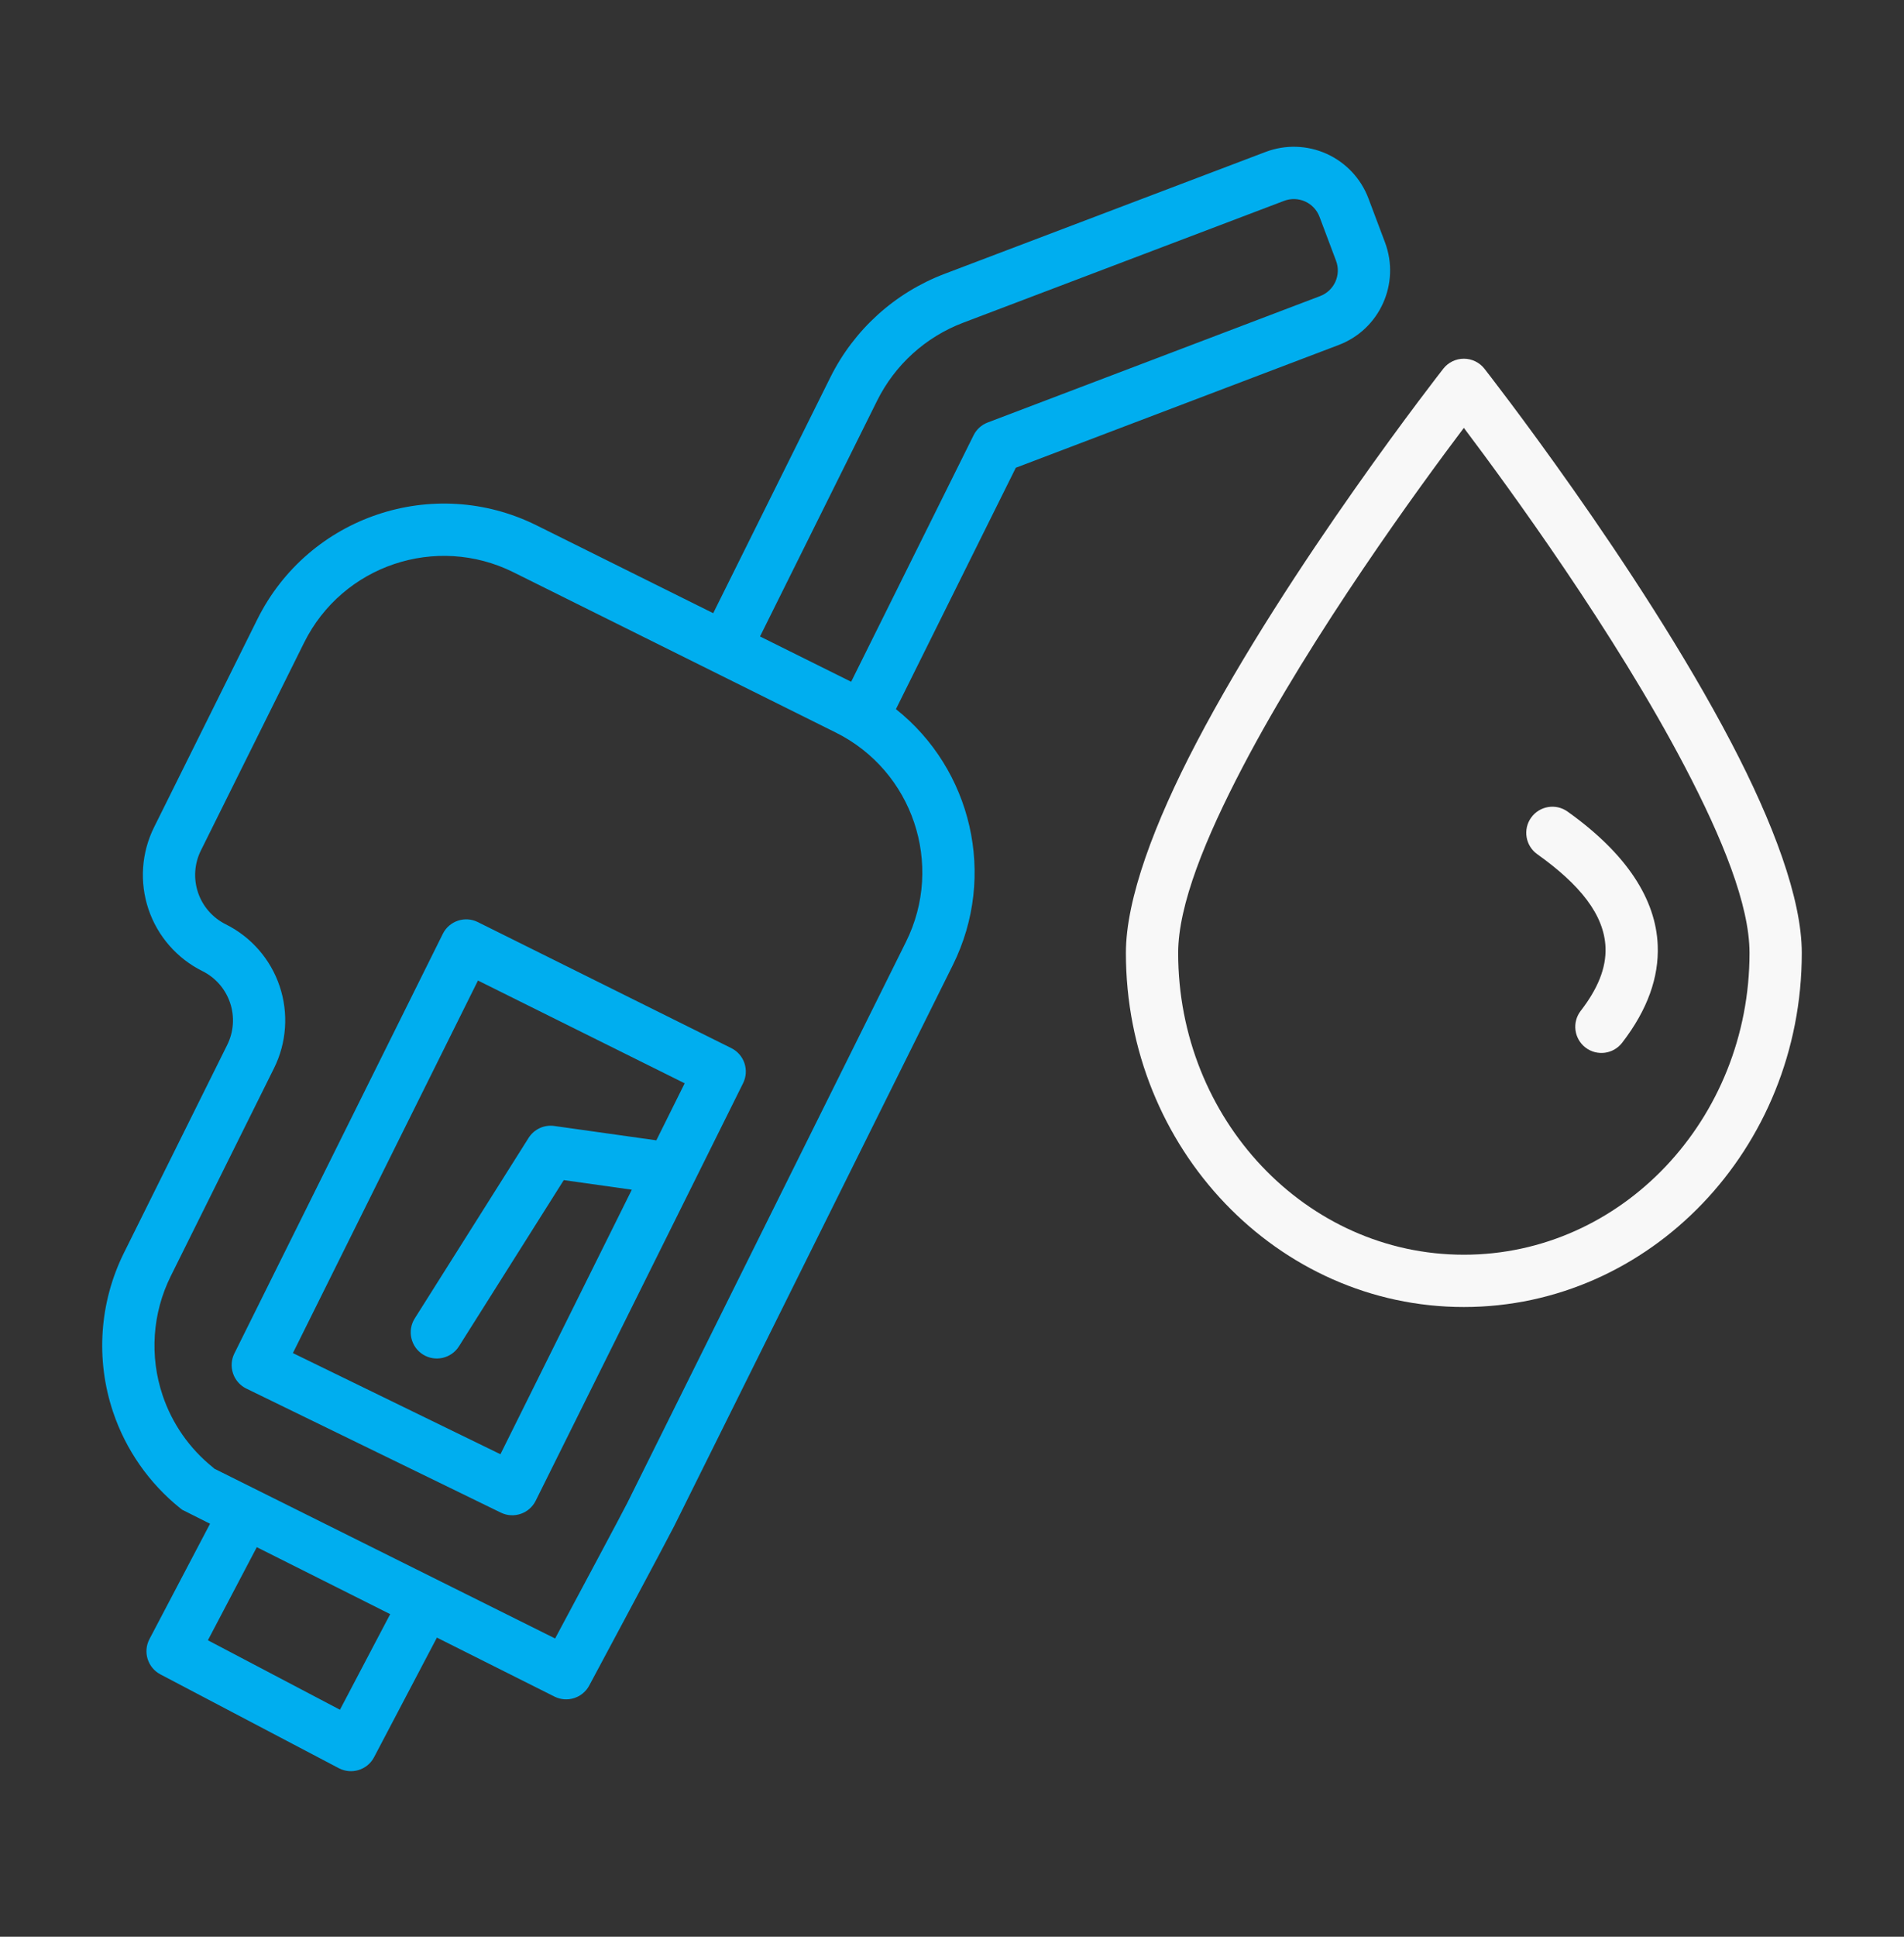
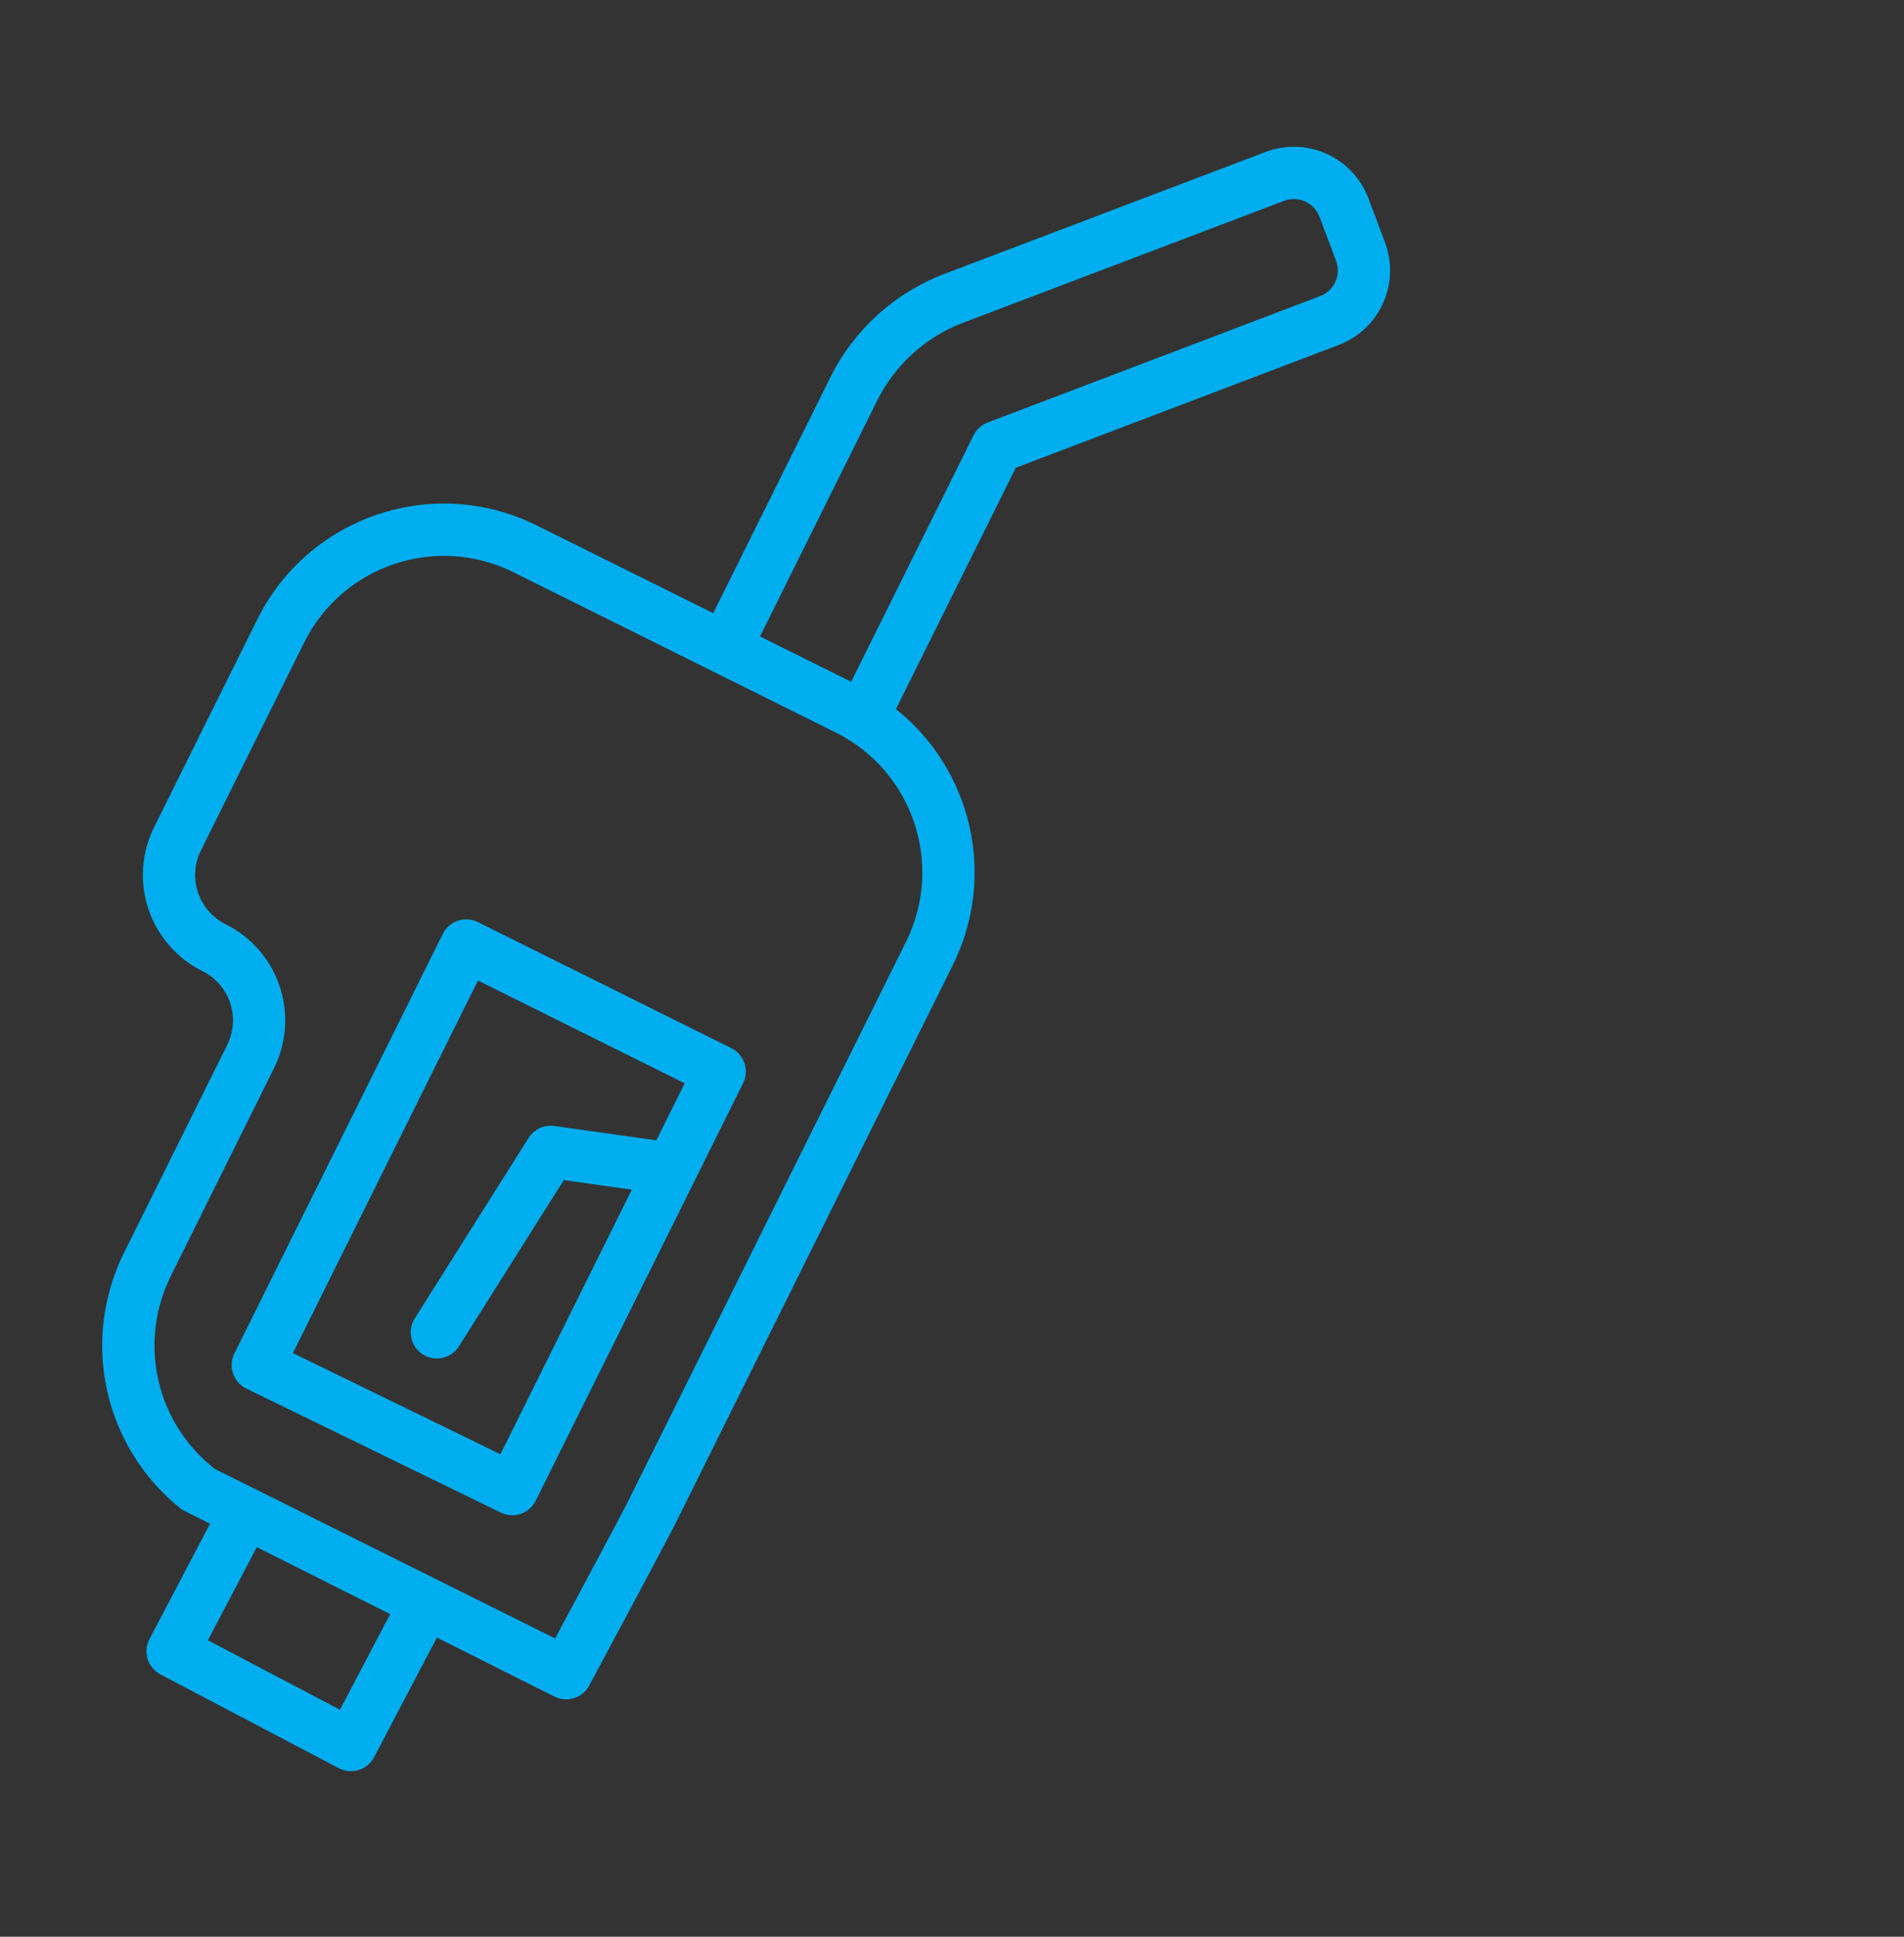
<svg xmlns="http://www.w3.org/2000/svg" width="60" height="61" viewBox="0 0 60 61" fill="none">
  <rect x="0" y="0" width="60" height="61" fill="#333333" stroke="none" />
  <path fill-rule="evenodd" clip-rule="evenodd" d="M6.619 47.992L5.739 47.55L5.675 47.5C4.704 46.719 3.966 45.671 3.563 44.471C3.008 42.821 3.132 41.017 3.907 39.458L7.16 32.911C7.365 32.499 7.398 32.023 7.251 31.587C7.105 31.151 6.791 30.791 6.379 30.586C5.576 30.187 4.964 29.485 4.678 28.635C4.393 27.785 4.456 26.856 4.856 26.053L8.109 19.506C9.723 16.259 13.664 14.934 16.911 16.548L22.475 19.313L26.166 11.886C26.912 10.385 28.197 9.221 29.764 8.626L39.881 4.786C40.505 4.549 41.197 4.57 41.806 4.845C42.414 5.12 42.888 5.625 43.123 6.249L43.644 7.632C44.132 8.928 43.48 10.374 42.185 10.866L32.011 14.732L28.233 22.335C30.609 24.221 31.43 27.572 30.025 30.398L21.241 48.073C21.059 48.439 18.568 53.088 18.568 53.088C18.357 53.481 17.873 53.635 17.475 53.437L13.768 51.578L11.788 55.345C11.577 55.748 11.079 55.902 10.676 55.691L5.056 52.737C4.653 52.525 4.498 52.027 4.71 51.625L6.619 47.992ZM26.335 23.071L16.178 18.023C13.745 16.814 10.793 17.806 9.584 20.239L6.331 26.786C6.126 27.198 6.093 27.674 6.24 28.11C6.386 28.546 6.7 28.906 7.112 29.111C7.915 29.51 8.527 30.212 8.812 31.062C9.098 31.912 9.034 32.841 8.635 33.644L5.382 40.191C4.801 41.359 4.708 42.71 5.124 43.947C5.426 44.846 5.979 45.631 6.707 46.215C6.724 46.229 6.74 46.243 6.755 46.258L17.493 51.606C18.192 50.3 19.63 47.613 19.766 47.34L28.55 29.665C29.759 27.232 28.767 24.28 26.335 23.071ZM26.822 21.473L30.68 13.71C30.772 13.524 30.931 13.38 31.125 13.307L41.6 9.326C42.046 9.157 42.271 8.659 42.102 8.212L41.582 6.83C41.501 6.615 41.338 6.441 41.128 6.346C40.919 6.252 40.68 6.244 40.465 6.326L30.348 10.166C29.169 10.614 28.202 11.49 27.641 12.619L23.95 20.046L26.822 21.473ZM8.092 48.73L6.551 51.662L10.713 53.85L12.296 50.839L8.092 48.73ZM23.417 34.116L16.881 47.268C16.68 47.672 16.19 47.84 15.783 47.642L7.763 43.735C7.566 43.639 7.415 43.468 7.344 43.26C7.273 43.052 7.288 42.824 7.386 42.628L13.954 29.413C14.156 29.006 14.65 28.84 15.057 29.042L23.046 33.012C23.453 33.214 23.619 33.709 23.417 34.116ZM20.683 35.916C21.219 34.837 21.576 34.12 21.576 34.12L15.062 30.883L9.23 42.617L15.77 45.803C15.77 45.803 18.195 40.923 19.91 37.471C18.963 37.337 17.766 37.169 17.766 37.169L14.463 42.404C14.22 42.788 13.711 42.903 13.327 42.661C12.943 42.418 12.827 41.909 13.07 41.525L16.657 35.84C16.83 35.566 17.147 35.418 17.468 35.464L20.683 35.916Z" fill="#00AEEF" />
-   <path fill-rule="evenodd" clip-rule="evenodd" d="M46.778 11.613C46.778 11.613 51.643 17.817 54.562 23.401C55.874 25.909 56.779 28.308 56.779 30.014C56.779 36.18 51.995 41.166 46.13 41.166C40.264 41.166 35.48 36.18 35.48 30.014C35.48 28.308 36.385 25.909 37.697 23.401C40.617 17.817 45.482 11.613 45.482 11.613C45.638 11.414 45.877 11.298 46.13 11.298C46.383 11.298 46.621 11.414 46.778 11.613ZM46.13 13.476C44.73 15.332 41.37 19.93 39.156 24.164C37.992 26.39 37.127 28.5 37.127 30.014C37.127 35.249 41.15 39.519 46.13 39.519C51.109 39.519 55.132 35.249 55.132 30.014C55.132 28.5 54.267 26.39 53.103 24.164C50.889 19.93 47.529 15.332 46.13 13.476ZM48.442 26.903C48.072 26.639 47.985 26.124 48.249 25.754C48.513 25.384 49.027 25.297 49.397 25.561C51.275 26.898 52.182 28.333 52.239 29.774C52.28 30.77 51.924 31.8 51.116 32.845C50.837 33.204 50.32 33.27 49.961 32.992C49.601 32.714 49.535 32.196 49.813 31.837C50.343 31.152 50.62 30.494 50.594 29.841C50.552 28.808 49.787 27.861 48.442 26.903Z" fill="#F8F8F8" />
</svg>